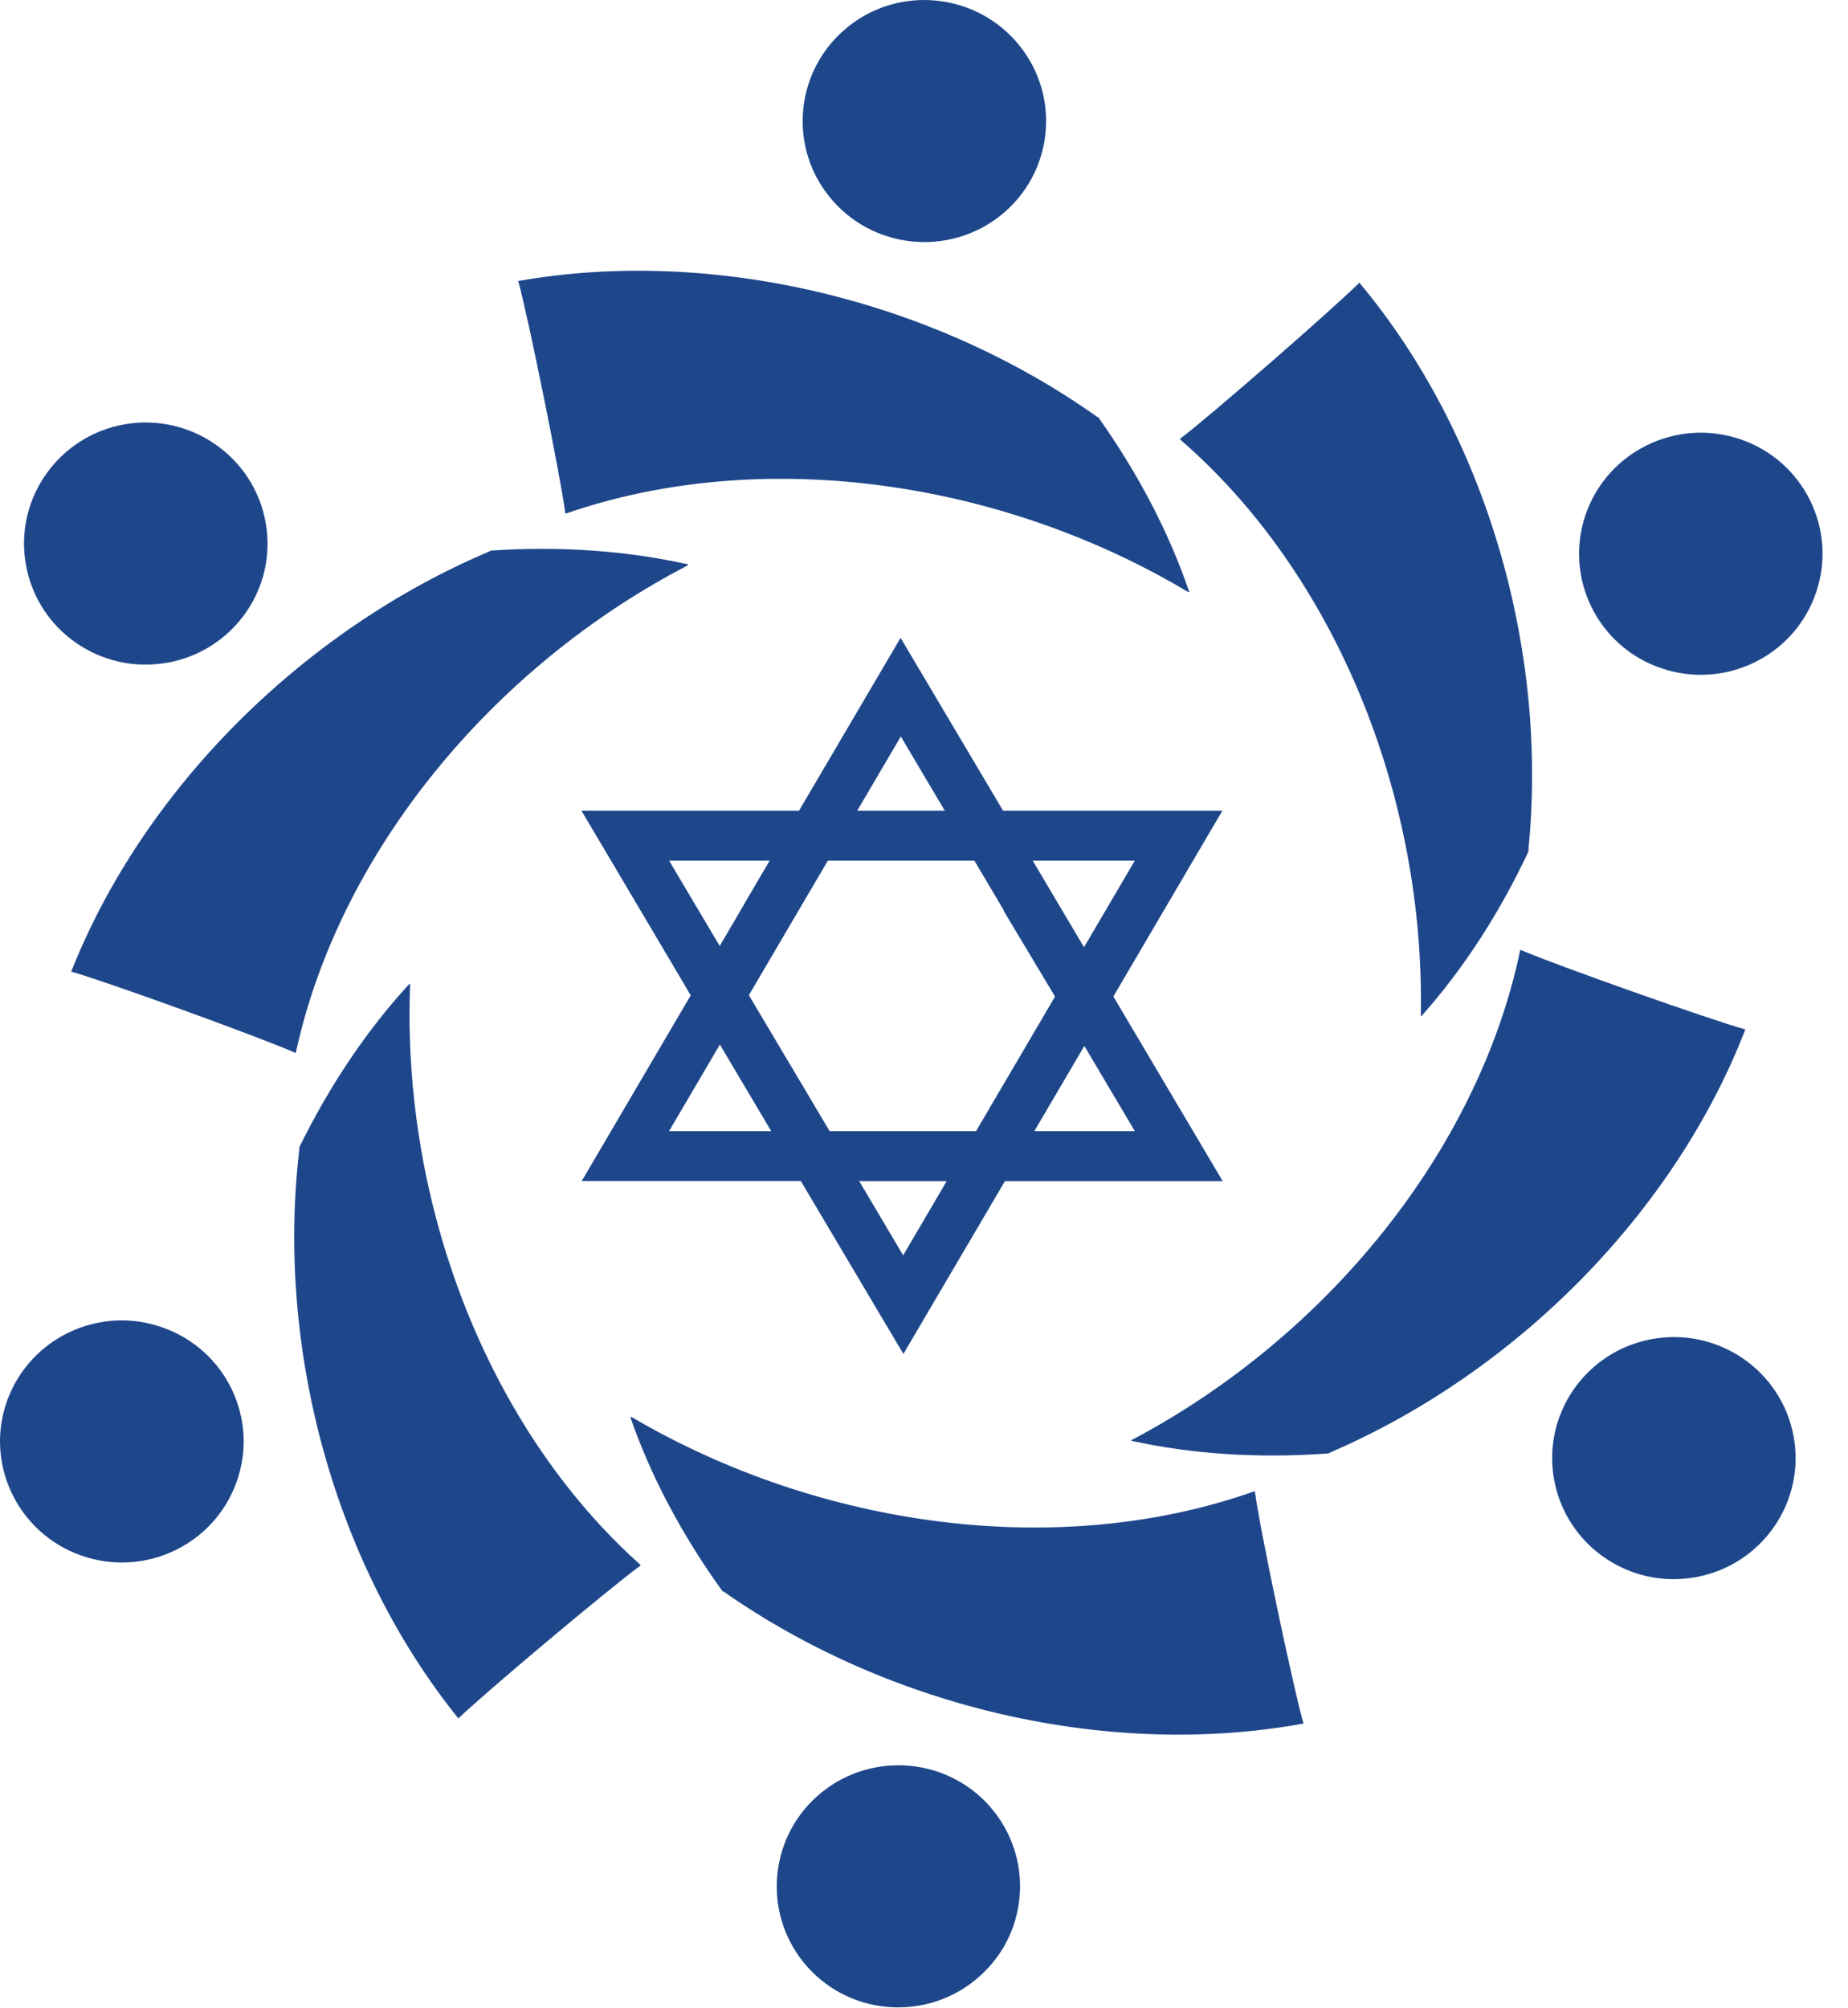
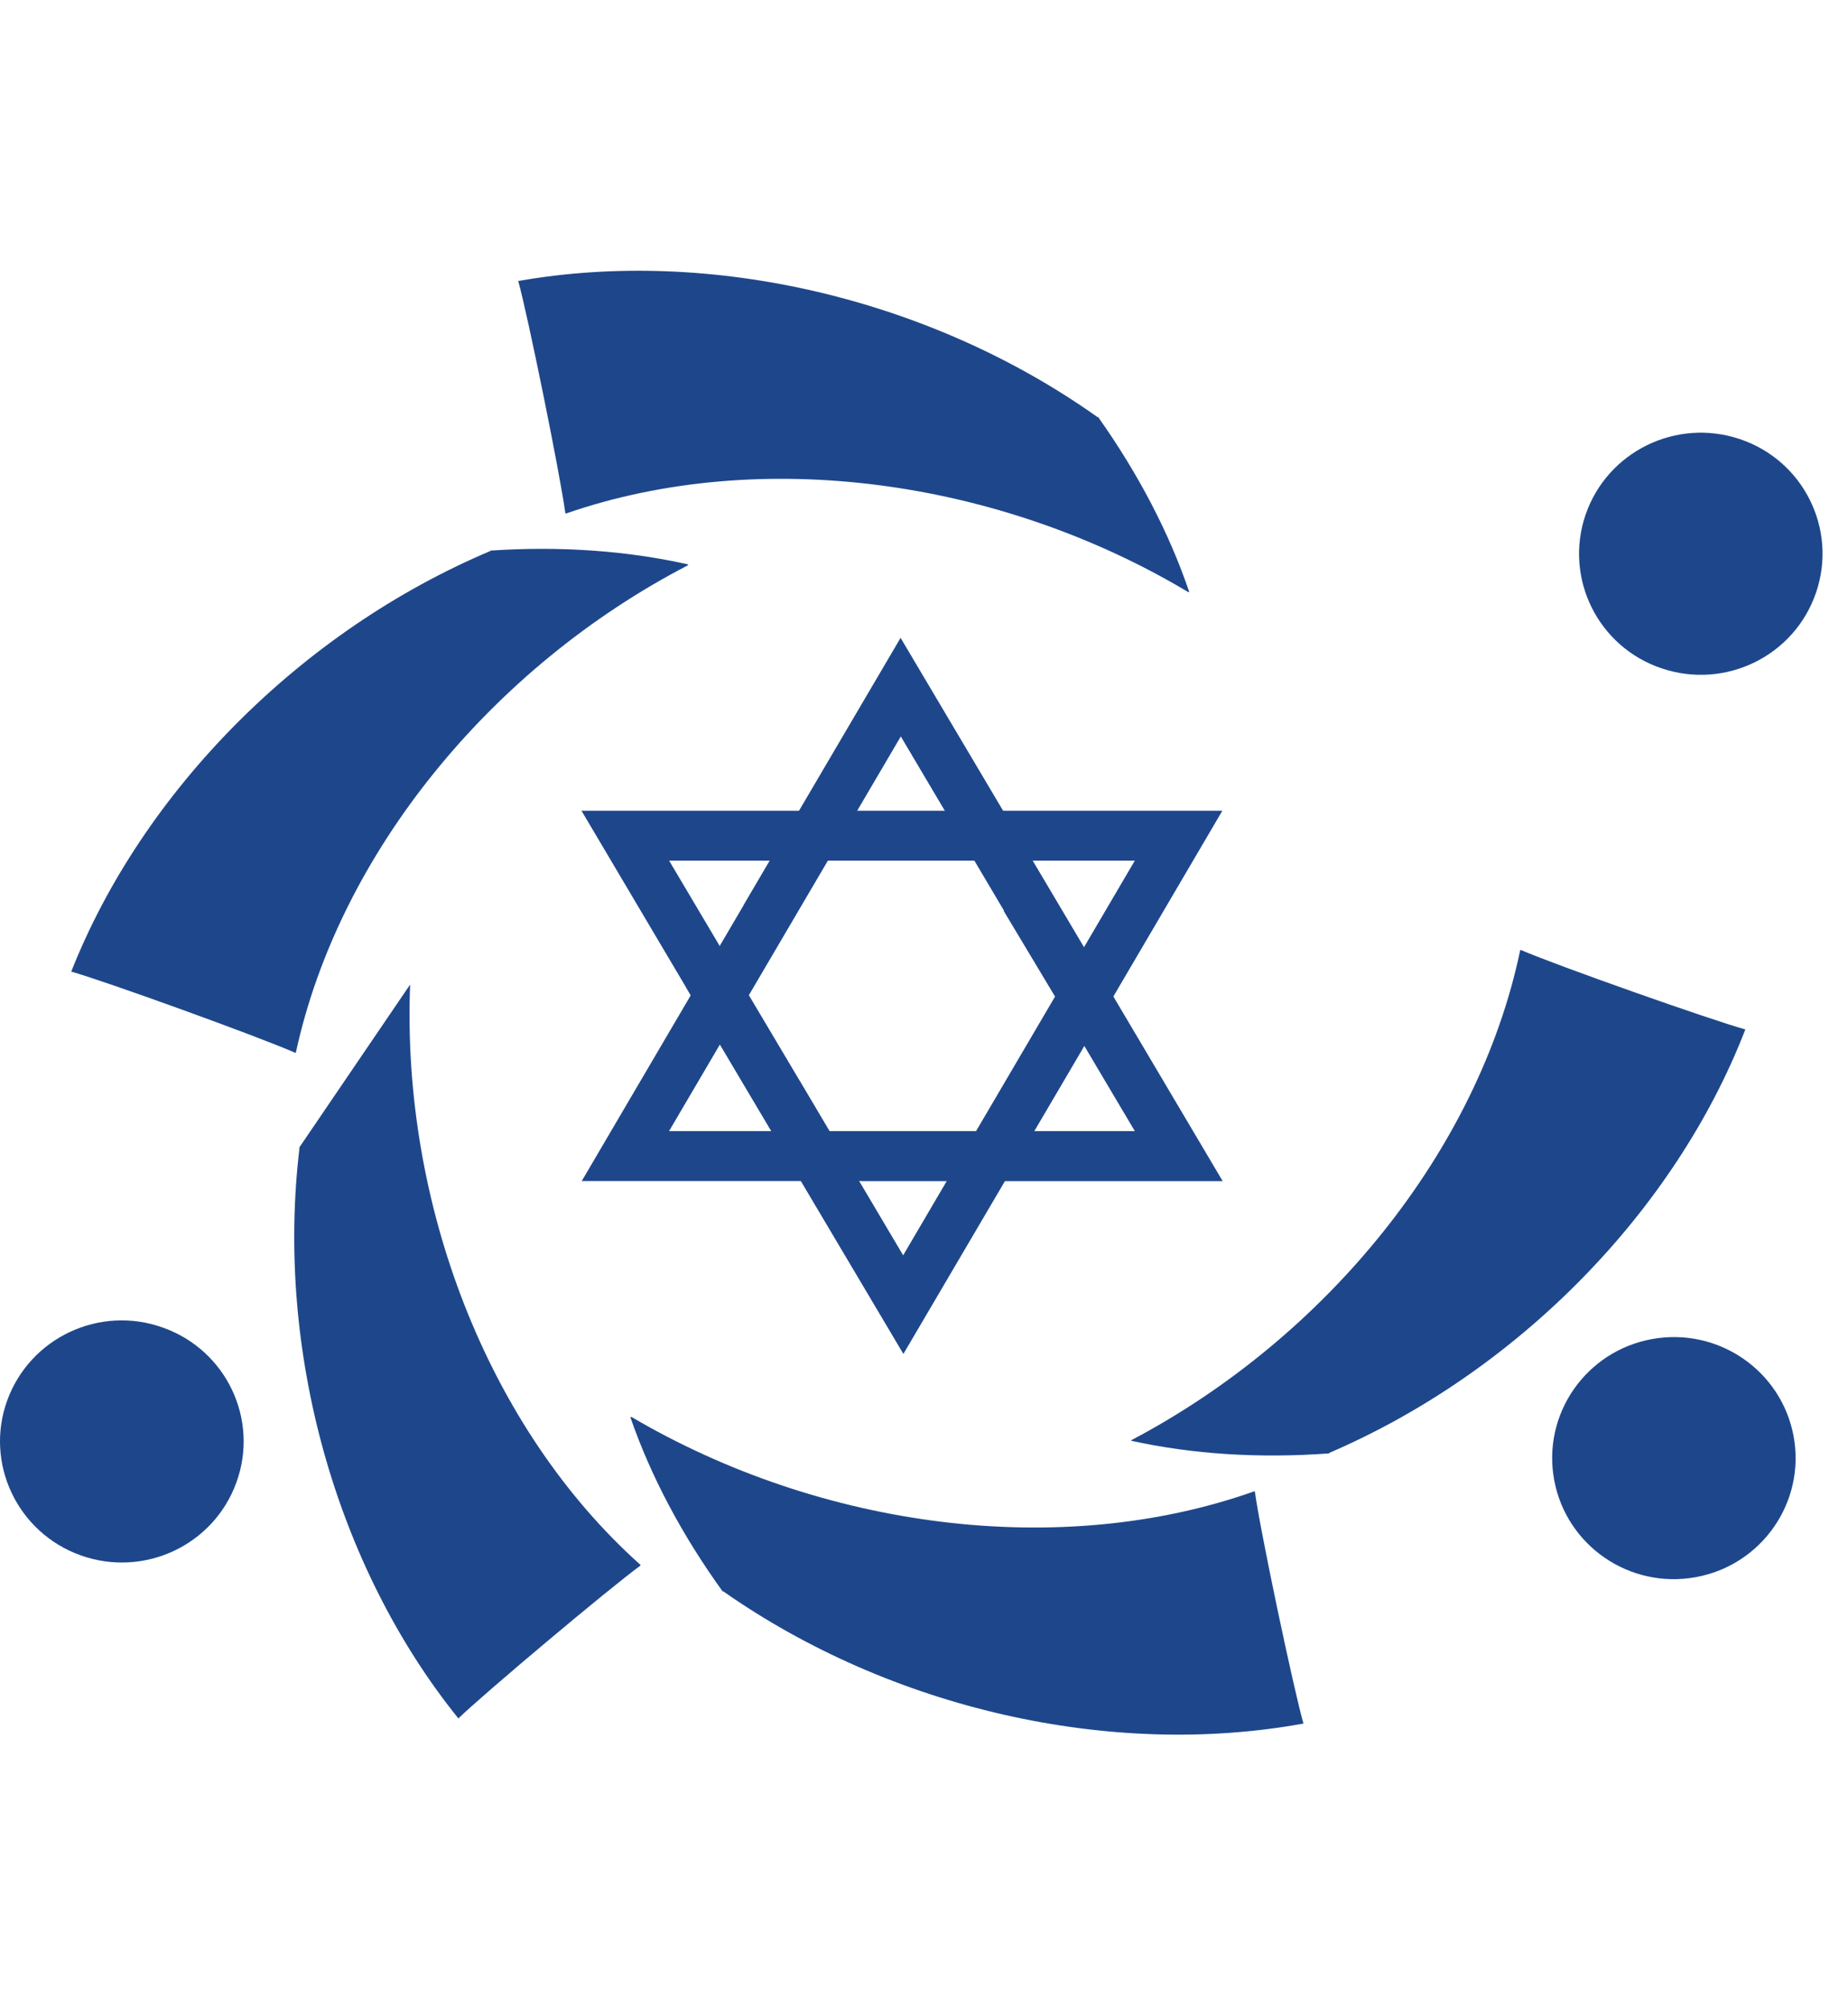
<svg xmlns="http://www.w3.org/2000/svg" width="58" height="63" viewBox="0 0 58 63" fill="none">
-   <path fill-rule="evenodd" clip-rule="evenodd" d="M26.148 6.312C27.544 7.885 29.957 8.032 31.54 6.648C33.122 5.26 33.273 2.861 31.874 1.285C30.478 -0.285 28.061 -0.439 26.486 0.949C24.904 2.337 24.749 4.739 26.148 6.312Z" fill="#1E478B" />
  <path fill-rule="evenodd" clip-rule="evenodd" d="M37.299 18.583C31.367 15.036 23.863 14.001 17.761 16.115L17.744 16.108C17.582 14.895 16.565 9.889 16.262 8.806L16.276 8.816C22.311 7.757 29.209 9.364 34.455 13.096V13.072C35.734 14.875 36.703 16.742 37.323 18.572L37.299 18.583Z" fill="#1E478B" />
  <path fill-rule="evenodd" clip-rule="evenodd" d="M49.762 16.156C49.086 18.144 50.151 20.303 52.154 20.974C54.153 21.646 56.318 20.587 56.997 18.596C57.676 16.615 56.608 14.453 54.612 13.781C52.612 13.106 50.444 14.168 49.762 16.156Z" fill="#1E478B" />
-   <path fill-rule="evenodd" clip-rule="evenodd" d="M44.591 31.872C44.733 24.99 41.909 17.999 37.035 13.788V13.771C38.011 13.03 41.875 9.662 42.671 8.863V8.88C46.59 13.565 48.614 20.313 47.966 26.697L47.986 26.687C47.052 28.688 45.894 30.449 44.608 31.889L44.591 31.875V31.872Z" fill="#1E478B" />
  <path fill-rule="evenodd" clip-rule="evenodd" d="M7.42 46.517C8.137 44.544 7.103 42.368 5.117 41.662C3.132 40.945 0.943 41.974 0.226 43.947C-0.488 45.918 0.546 48.097 2.532 48.807C4.517 49.516 6.706 48.495 7.42 46.517Z" fill="#1E478B" />
-   <path fill-rule="evenodd" clip-rule="evenodd" d="M12.872 30.892C12.6 37.77 15.299 44.812 20.101 49.106V49.127C19.108 49.853 15.188 53.147 14.378 53.931V53.914C10.545 49.158 8.636 42.383 9.401 36.012L9.384 36.022C10.352 34.041 11.535 32.301 12.848 30.875L12.876 30.889L12.872 30.892Z" fill="#1E478B" />
-   <path fill-rule="evenodd" clip-rule="evenodd" d="M5.239 20.799C7.318 20.433 8.707 18.465 8.338 16.399C7.969 14.336 5.991 12.955 3.909 13.315C1.834 13.681 0.444 15.655 0.813 17.718C1.175 19.781 3.157 21.166 5.239 20.796V20.799Z" fill="#1E478B" />
+   <path fill-rule="evenodd" clip-rule="evenodd" d="M12.872 30.892C12.6 37.77 15.299 44.812 20.101 49.106V49.127C19.108 49.853 15.188 53.147 14.378 53.931V53.914C10.545 49.158 8.636 42.383 9.401 36.012L9.384 36.022L12.876 30.889L12.872 30.892Z" fill="#1E478B" />
  <path fill-rule="evenodd" clip-rule="evenodd" d="M21.592 17.738C15.453 20.921 10.648 26.75 9.286 33.029L9.269 33.039C8.142 32.539 3.316 30.794 2.227 30.486H2.237C4.481 24.811 9.455 19.794 15.394 17.289L15.377 17.279C17.587 17.128 19.696 17.285 21.592 17.71V17.738Z" fill="#1E478B" />
-   <path fill-rule="evenodd" clip-rule="evenodd" d="M31.043 56.658C29.634 55.096 27.221 54.966 25.652 56.36C24.08 57.758 23.946 60.168 25.349 61.73C26.755 63.293 29.172 63.423 30.744 62.018C32.312 60.627 32.45 58.224 31.04 56.658H31.043Z" fill="#1E478B" />
  <path fill-rule="evenodd" clip-rule="evenodd" d="M19.813 44.461C25.773 47.967 33.281 48.954 39.365 46.798L39.385 46.808C39.547 48.018 40.602 53.014 40.912 54.097L40.898 54.087C34.873 55.187 27.965 53.631 22.691 49.93V49.954C21.395 48.162 20.416 46.301 19.785 44.475L19.809 44.464L19.813 44.461Z" fill="#1E478B" />
  <path fill-rule="evenodd" clip-rule="evenodd" d="M51.843 42.021C49.772 42.401 48.396 44.378 48.779 46.445C49.161 48.508 51.15 49.872 53.225 49.491C55.297 49.114 56.673 47.133 56.293 45.071C55.911 43.008 53.922 41.64 51.843 42.021Z" fill="#1E478B" />
  <path fill-rule="evenodd" clip-rule="evenodd" d="M35.515 45.189C41.633 41.964 46.394 36.107 47.711 29.822L47.728 29.809C48.862 30.299 53.695 32.005 54.787 32.307L54.774 32.314C52.571 38.002 47.635 43.054 41.709 45.596L41.726 45.607C39.513 45.771 37.404 45.631 35.508 45.212V45.182L35.515 45.189Z" fill="#1E478B" />
  <path d="M28.353 42.487L21.518 30.966H21.521L18.25 25.441H38.364L33.283 34.098L28.353 42.487ZM25.106 33.923L28.346 39.392L35.616 27.008H21.001L23.603 31.397L25.106 33.926V33.923Z" fill="#1E478B" />
  <path d="M27.051 37.061H18.258L23.339 28.405H23.335L28.265 20.016L34.273 30.146L34.921 31.232L38.375 37.065H27.055L27.051 37.061ZM21.002 35.495H35.617L33.197 31.413L31.498 28.579H31.512L28.272 23.11L20.998 35.495H21.002Z" fill="#1E478B" />
</svg>